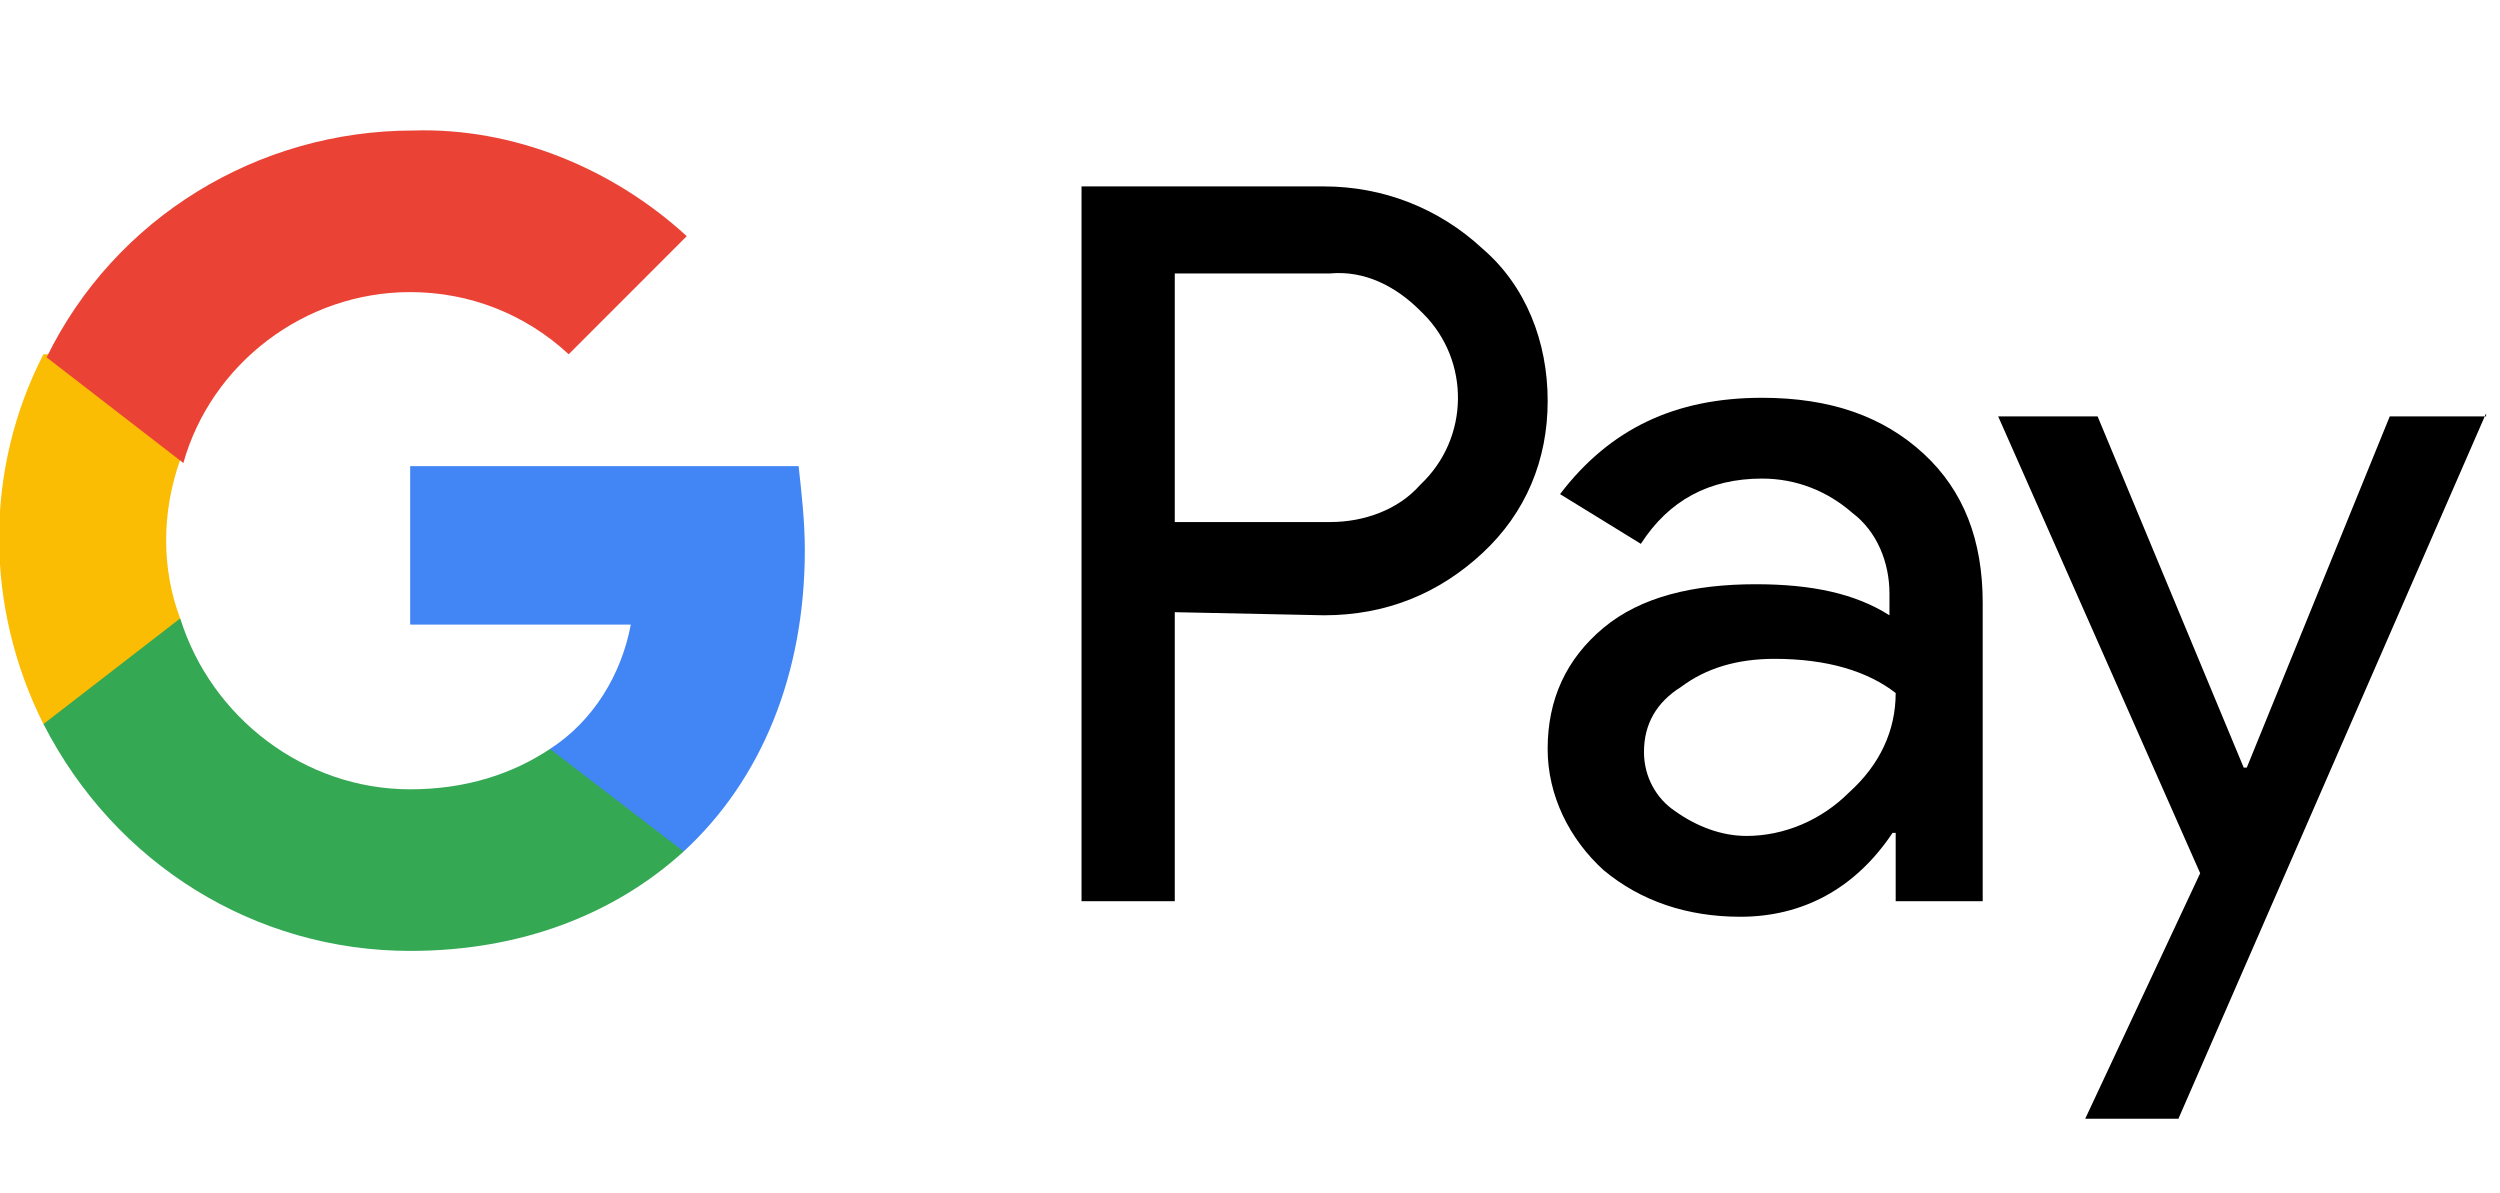
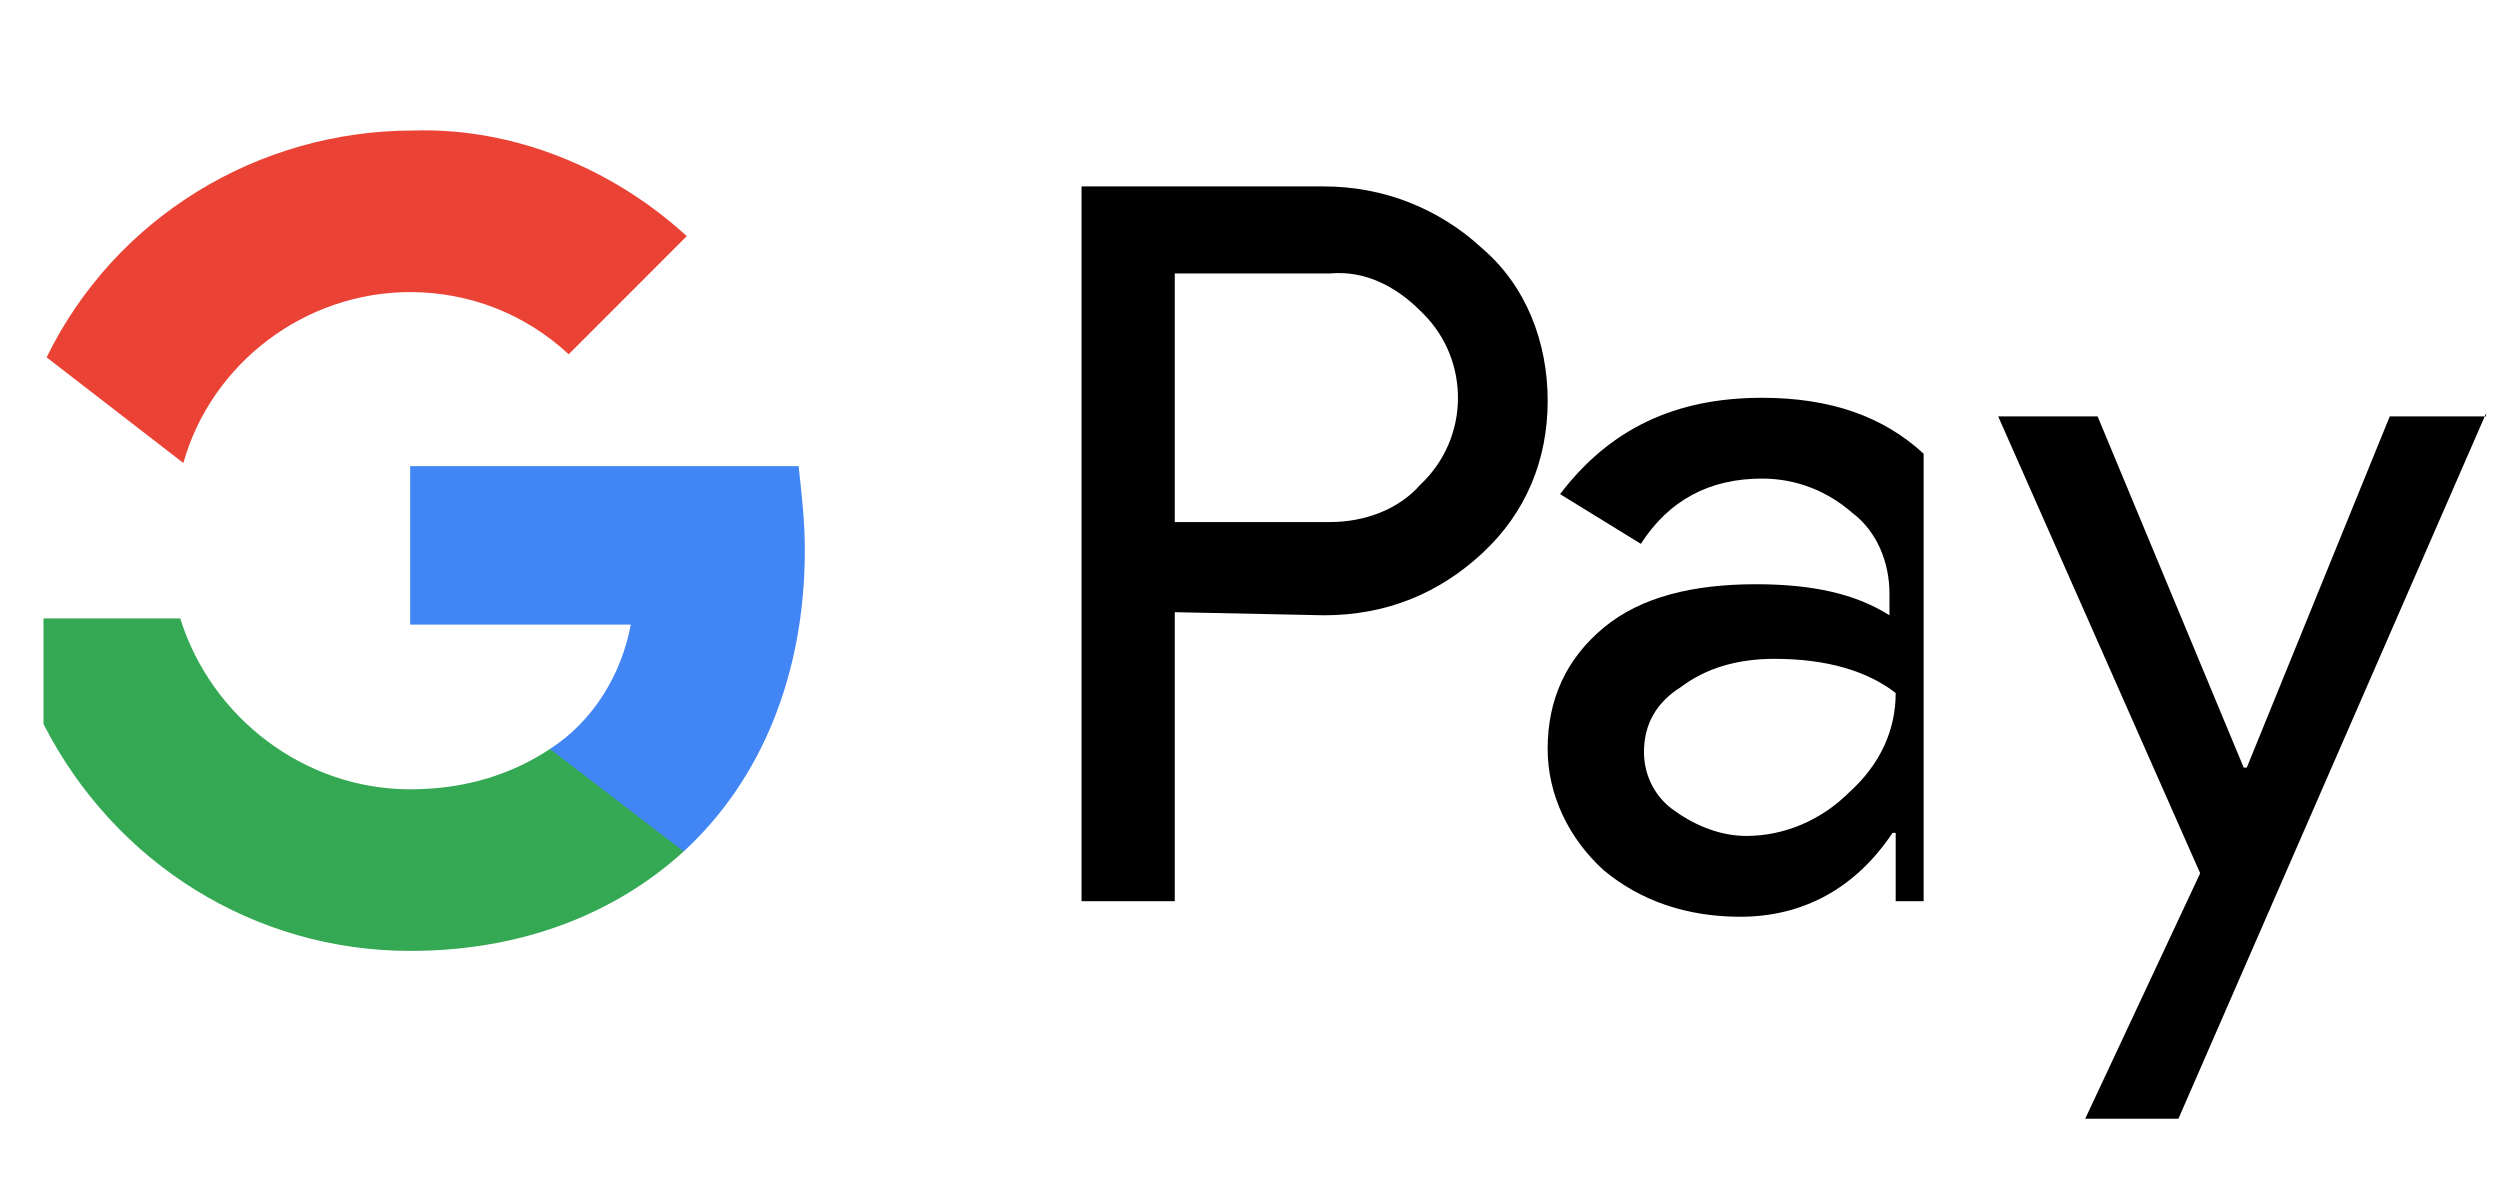
<svg xmlns="http://www.w3.org/2000/svg" width="88" height="42" viewBox="0 0 88 42" fill="none">
  <g clip-path="url(#clip0_22050_52239)">
    <path d="M41.352 21.549V31.722H38.07V6.562H46.602C48.681 6.562 50.65 7.328 52.181 8.75C53.713 10.063 54.478 12.032 54.478 14.11C54.478 16.189 53.713 18.048 52.181 19.47C50.65 20.892 48.79 21.658 46.602 21.658L41.352 21.549ZM41.352 9.625V18.376H46.821C48.025 18.376 49.228 17.939 49.993 17.064C51.744 15.423 51.744 12.688 50.103 11.047L49.993 10.938C49.118 10.063 48.025 9.516 46.821 9.625H41.352Z" fill="black" />
-     <path d="M62.024 14.002C64.431 14.002 66.29 14.658 67.712 15.971C69.135 17.284 69.791 19.034 69.791 21.221V31.723H66.728V29.316H66.618C65.306 31.285 63.446 32.27 61.259 32.27C59.399 32.27 57.758 31.723 56.446 30.629C55.242 29.535 54.477 28.003 54.477 26.363C54.477 24.613 55.133 23.191 56.446 22.097C57.758 21.003 59.618 20.565 61.806 20.565C63.775 20.565 65.306 20.893 66.509 21.659V20.893C66.509 19.799 66.072 18.706 65.197 18.049C64.321 17.284 63.227 16.846 62.024 16.846C60.165 16.846 58.743 17.612 57.758 19.143L54.914 17.393C56.664 15.096 58.961 14.002 62.024 14.002ZM57.868 26.472C57.868 27.347 58.305 28.113 58.961 28.55C59.727 29.097 60.602 29.425 61.477 29.425C62.79 29.425 64.103 28.879 65.087 27.894C66.181 26.91 66.728 25.706 66.728 24.394C65.743 23.628 64.321 23.191 62.462 23.191C61.149 23.191 60.055 23.519 59.18 24.175C58.305 24.722 57.868 25.488 57.868 26.472Z" fill="black" />
+     <path d="M62.024 14.002C64.431 14.002 66.29 14.658 67.712 15.971V31.723H66.728V29.316H66.618C65.306 31.285 63.446 32.27 61.259 32.27C59.399 32.27 57.758 31.723 56.446 30.629C55.242 29.535 54.477 28.003 54.477 26.363C54.477 24.613 55.133 23.191 56.446 22.097C57.758 21.003 59.618 20.565 61.806 20.565C63.775 20.565 65.306 20.893 66.509 21.659V20.893C66.509 19.799 66.072 18.706 65.197 18.049C64.321 17.284 63.227 16.846 62.024 16.846C60.165 16.846 58.743 17.612 57.758 19.143L54.914 17.393C56.664 15.096 58.961 14.002 62.024 14.002ZM57.868 26.472C57.868 27.347 58.305 28.113 58.961 28.55C59.727 29.097 60.602 29.425 61.477 29.425C62.79 29.425 64.103 28.879 65.087 27.894C66.181 26.91 66.728 25.706 66.728 24.394C65.743 23.628 64.321 23.191 62.462 23.191C61.149 23.191 60.055 23.519 59.18 24.175C58.305 24.722 57.868 25.488 57.868 26.472Z" fill="black" />
    <path d="M87.51 14.549L76.68 39.38H73.399L77.446 30.738L70.336 14.658H73.836L78.978 27.019H79.087L84.119 14.658H87.51V14.549Z" fill="black" />
    <path d="M28.33 19.362C28.33 18.377 28.22 17.393 28.111 16.408H14.438V21.987H22.204C21.876 23.737 20.891 25.378 19.36 26.362V29.972H24.064C26.798 27.456 28.33 23.737 28.33 19.362Z" fill="#4285F4" />
    <path d="M14.439 33.472C18.377 33.472 21.659 32.159 24.065 29.972L19.361 26.362C18.049 27.237 16.408 27.784 14.439 27.784C10.72 27.784 7.438 25.268 6.344 21.768H1.531V25.487C4.047 30.409 8.97 33.472 14.439 33.472Z" fill="#34A853" />
-     <path d="M6.341 21.769C5.684 20.018 5.684 18.049 6.341 16.19V12.471H1.528C-0.551 16.518 -0.551 21.331 1.528 25.488L6.341 21.769Z" fill="#FBBC04" />
    <path d="M14.439 10.282C16.517 10.282 18.486 11.048 20.018 12.47L24.174 8.313C21.549 5.906 18.049 4.484 14.548 4.594C9.079 4.594 4.047 7.657 1.641 12.579L6.454 16.298C7.438 12.798 10.72 10.282 14.439 10.282Z" fill="#EA4335" />
  </g>
  <defs>
    <clipPath id="clip0_22050_52239">
      <rect width="87.51" height="41.676" fill="white" />
    </clipPath>
  </defs>
</svg>